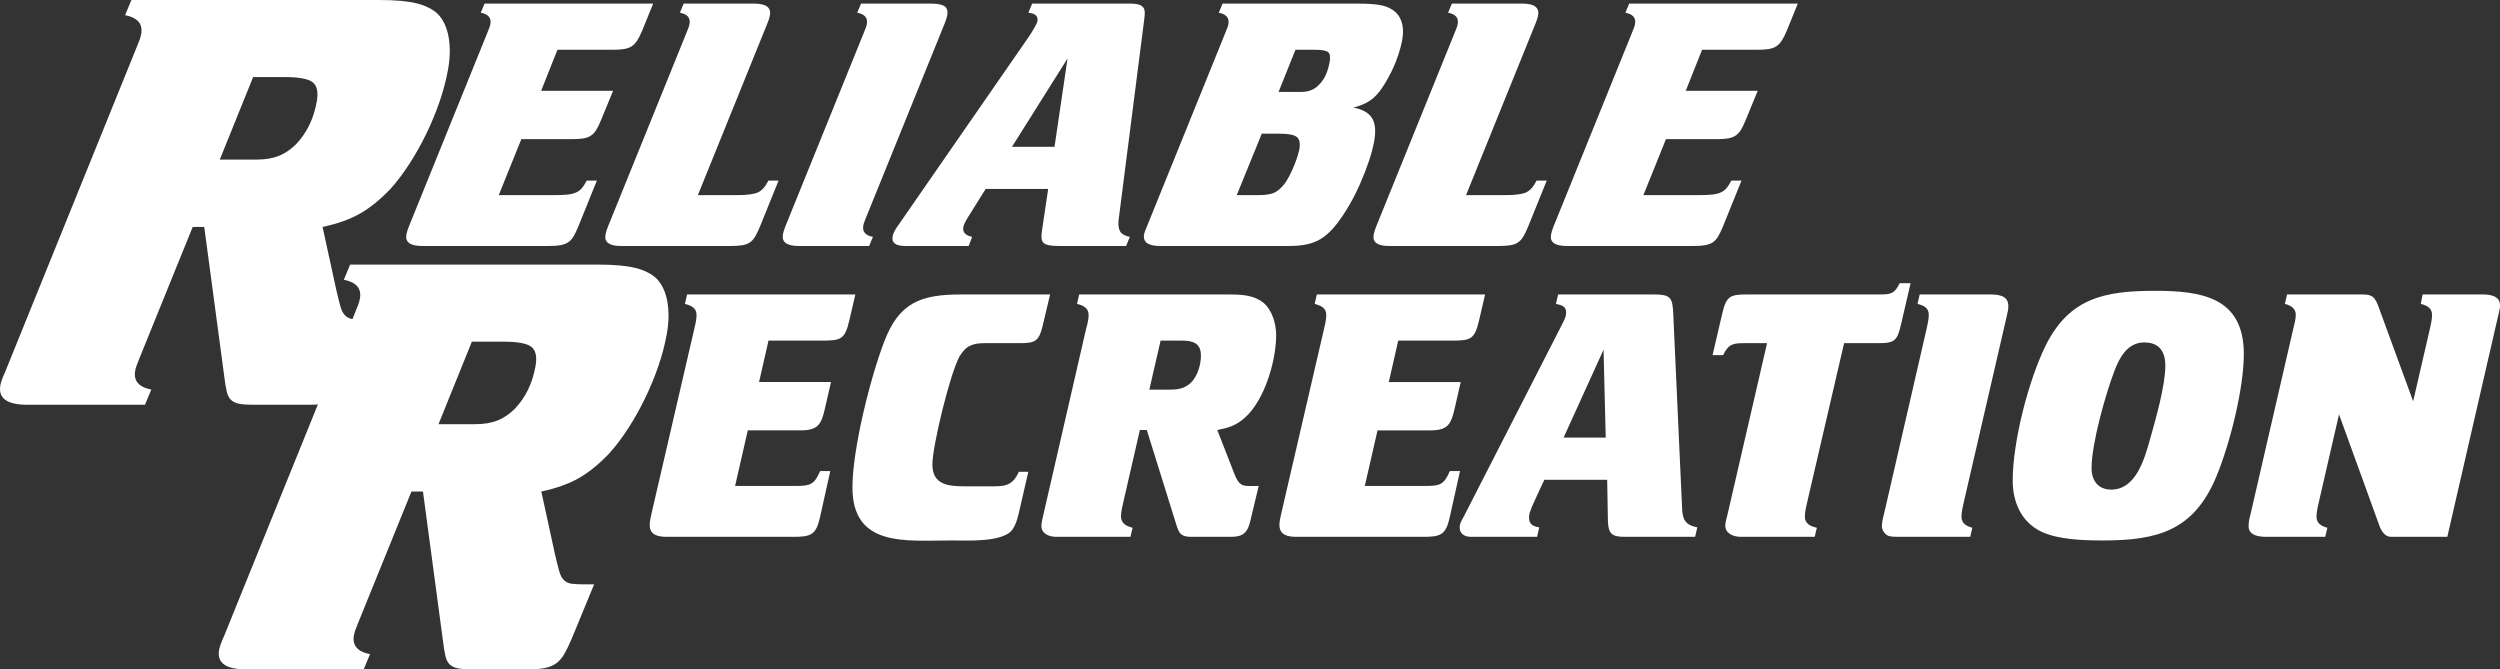
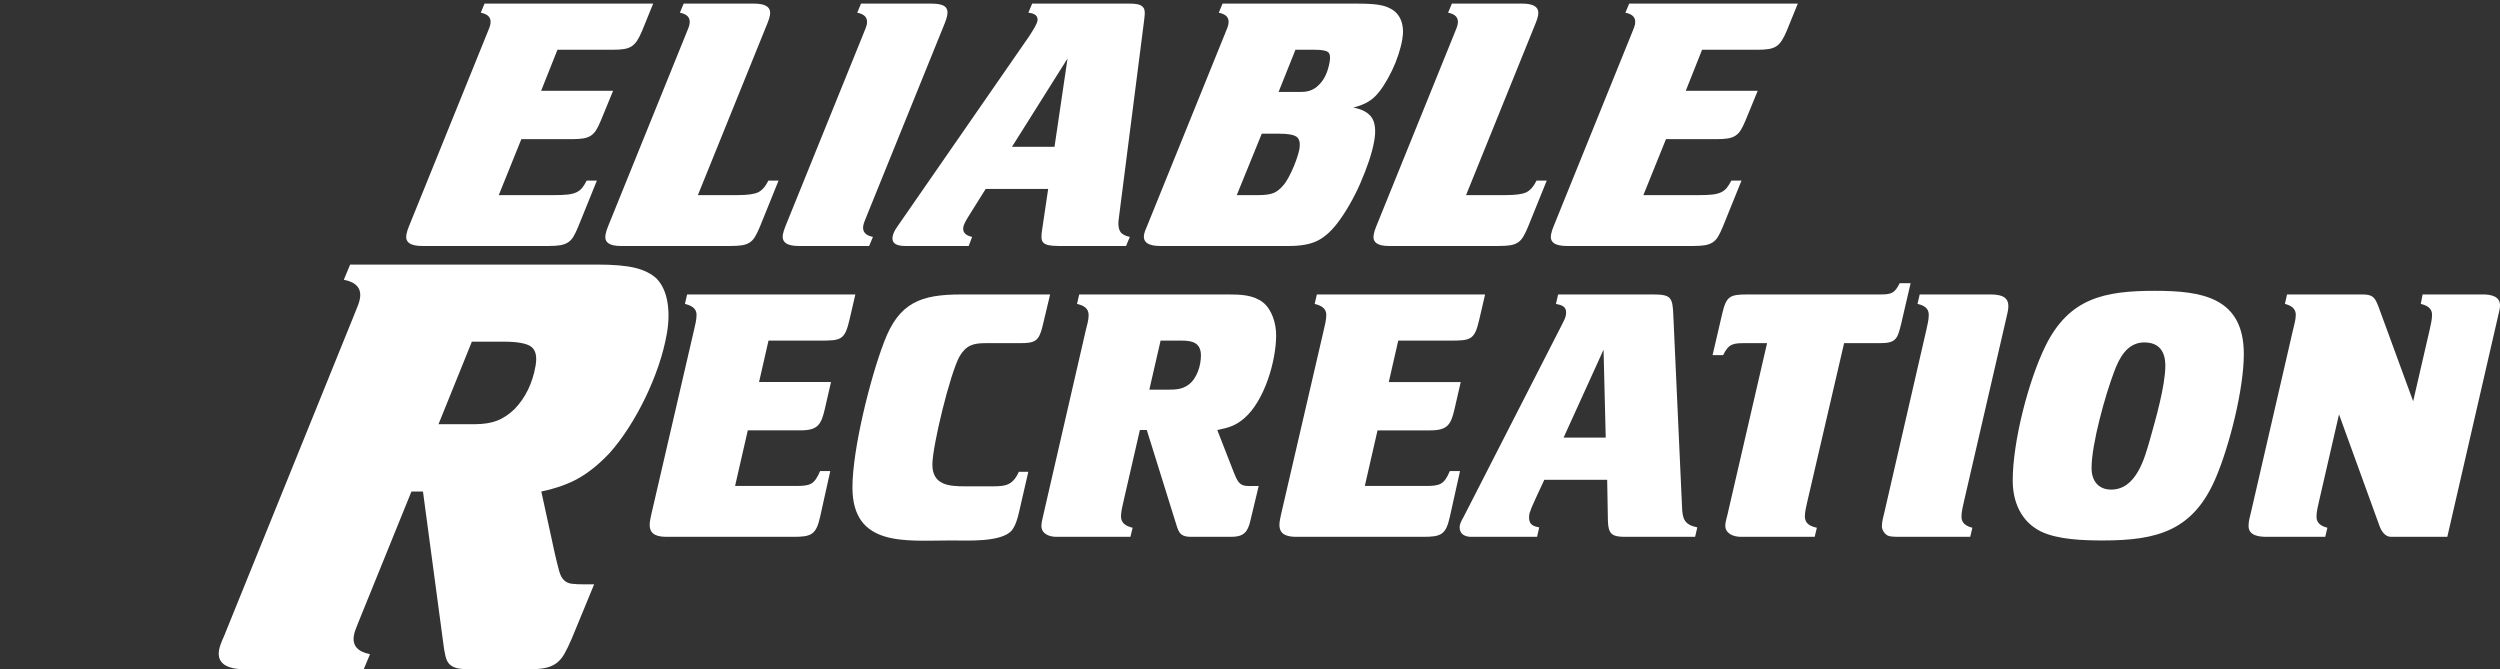
<svg xmlns="http://www.w3.org/2000/svg" version="1.1" id="Layer_3" x="0px" y="0px" viewBox="0 0 708.622 189.722" enable-background="new 0 0 708.622 189.722" xml:space="preserve">
  <rect x="0" y="0" width="708.622" height="189.722" fill="#333333" stroke="none" />
  <g>
-     <path fill="#FFFFFF" d="M38.31,14.448c0.606-1.489,1.017-2.522,1.233-3.096c0.214-0.572,0.375-1.144,0.476-1.72   c0.505-2.865-1.017-4.645-4.564-5.333L37.245,0h70.176c4.585,0,8.141,0.317,10.67,0.946c2.524,0.632,4.527,1.634,6.004,3.01   c1.549,1.607,2.572,3.784,3.062,6.536c0.488,2.752,0.441,5.792-0.146,9.116c-0.526,2.983-1.32,6.019-2.381,9.115   c-1.062,3.097-2.315,6.136-3.758,9.116c-1.445,2.983-3.034,5.821-4.769,8.515c-1.738,2.695-3.533,5.073-5.387,7.138   c-2.821,2.983-5.665,5.305-8.539,6.966c-2.873,1.664-6.455,2.953-10.744,3.87l3.897,17.888c0.457,1.951,0.845,3.5,1.16,4.645   c0.313,1.147,0.764,2.008,1.351,2.58c0.587,0.575,1.327,0.919,2.226,1.032c0.896,0.115,2.146,0.172,3.754,0.172h2.58l-6.312,15.308   c-0.784,1.836-1.505,3.327-2.164,4.473c-0.662,1.146-1.45,2.036-2.363,2.665c-0.914,0.632-1.993,1.063-3.237,1.29   c-1.245,0.231-2.786,0.345-4.619,0.345H71.712c-1.607,0-2.882-0.086-3.824-0.258c-0.945-0.173-1.715-0.517-2.313-1.032   c-0.596-0.517-1.03-1.317-1.295-2.408c-0.268-1.089-0.516-2.607-0.744-4.559l-5.642-42.14h-3.268l-15.212,37.496   c-0.586,1.376-0.951,2.467-1.092,3.268c-0.505,2.866,1.014,4.643,4.563,5.332l-1.79,4.3H7.727c-5.734,0-8.276-1.833-7.629-5.504   c0.081-0.457,0.233-1.003,0.46-1.635c0.224-0.629,0.522-1.346,0.895-2.15L38.31,14.448z M78.986,44.205   c1.726-0.689,3.351-1.777,4.876-3.27c3.087-3.208,5.068-7.28,5.938-12.212c0.465-2.636,0.065-4.442-1.194-5.417   c-1.264-0.974-3.9-1.462-7.913-1.462h-8.943l-9.456,23.392h10.319C75.134,45.236,77.258,44.893,78.986,44.205z" />
-   </g>
+     </g>
  <g>
    <path fill="#FFFFFF" d="M100.309,89.446c0.606-1.489,1.017-2.521,1.233-3.096c0.214-0.572,0.375-1.145,0.476-1.72   c0.505-2.865-1.017-4.645-4.564-5.333l1.79-4.3h70.176c4.585,0,8.142,0.317,10.67,0.946c2.525,0.632,4.527,1.634,6.005,3.011   c1.549,1.606,2.572,3.783,3.062,6.535c0.488,2.752,0.441,5.792-0.145,9.116c-0.526,2.983-1.32,6.02-2.381,9.115   c-1.062,3.097-2.316,6.136-3.758,9.116c-1.445,2.983-3.033,5.821-4.769,8.515c-1.738,2.695-3.533,5.075-5.387,7.137   c-2.821,2.984-5.666,5.305-8.539,6.967c-2.873,1.664-6.455,2.953-10.744,3.869l3.898,17.889c0.457,1.951,0.845,3.5,1.16,4.645   c0.313,1.146,0.764,2.008,1.351,2.58c0.587,0.574,1.327,0.918,2.226,1.031c0.896,0.115,2.146,0.172,3.754,0.172h2.58l-6.312,15.309   c-0.784,1.836-1.505,3.326-2.165,4.473c-0.662,1.146-1.45,2.037-2.363,2.666c-0.914,0.631-1.993,1.061-3.237,1.289   c-1.245,0.232-2.786,0.344-4.619,0.344h-15.996c-1.607,0-2.882-0.086-3.825-0.258c-0.945-0.172-1.714-0.516-2.312-1.031   c-0.596-0.518-1.03-1.318-1.295-2.408c-0.268-1.09-0.516-2.607-0.744-4.559l-5.642-42.141h-3.268l-15.212,37.498   c-0.587,1.375-0.951,2.467-1.092,3.268c-0.506,2.867,1.014,4.643,4.563,5.332l-1.79,4.299H69.727c-5.734,0-8.276-1.832-7.629-5.504   c0.081-0.457,0.233-1.002,0.46-1.633c0.224-0.629,0.523-1.348,0.895-2.15L100.309,89.446z M140.986,119.203   c1.726-0.688,3.351-1.777,4.877-3.269c3.087-3.209,5.068-7.28,5.937-12.213c0.465-2.636,0.065-4.441-1.194-5.417   c-1.264-0.974-3.9-1.462-7.913-1.462h-8.943l-9.457,23.393h10.319C137.133,120.235,139.257,119.891,140.986,119.203z" />
  </g>
  <g>
    <path fill="#FFFFFF" d="M137.983,9.675c0.363-0.892,0.608-1.509,0.738-1.854c0.129-0.342,0.224-0.685,0.285-1.029   c0.302-1.715-0.609-2.78-2.733-3.193l1.072-2.574h47.792l-3.095,7.621c-0.482,1.169-0.958,2.112-1.427,2.833   c-0.471,0.721-0.997,1.271-1.578,1.648c-0.582,0.378-1.297,0.636-2.145,0.771c-0.848,0.139-1.925,0.206-3.229,0.206h-15.656   l-4.627,11.64h20.395l-3.428,8.343c-0.481,1.169-0.936,2.096-1.366,2.781c-0.43,0.688-0.936,1.22-1.518,1.596   c-0.582,0.379-1.296,0.636-2.145,0.773c-0.849,0.139-1.926,0.206-3.229,0.206h-14.316l-6.402,15.861h15.862   c1.441,0,2.652-0.051,3.632-0.154c0.979-0.104,1.806-0.309,2.478-0.618c0.672-0.309,1.228-0.737,1.669-1.287   c0.439-0.549,0.869-1.236,1.29-2.06h2.884l-5.294,13.082c-0.48,1.168-0.939,2.11-1.375,2.832c-0.436,0.722-0.962,1.271-1.578,1.648   c-0.617,0.378-1.349,0.636-2.197,0.772c-0.849,0.139-1.926,0.205-3.229,0.205h-35.844c-3.365,0-4.859-1.063-4.484-3.192   c0.133-0.755,0.376-1.546,0.726-2.369L137.983,9.675z" />
    <path fill="#FFFFFF" d="M197.814,55.304h11.227c2.746,0,4.681-0.258,5.801-0.772c1.121-0.515,2.107-1.63,2.959-3.348h2.884   l-5.293,13.082c-0.481,1.168-0.938,2.11-1.376,2.832c-0.436,0.722-0.945,1.271-1.526,1.648c-0.582,0.378-1.297,0.636-2.145,0.772   c-0.849,0.139-1.926,0.205-3.229,0.205h-31.209c-3.229,0-4.653-1.063-4.278-3.192c0.133-0.755,0.376-1.546,0.726-2.369   l22.072-54.487c0.363-0.892,0.608-1.509,0.738-1.854c0.129-0.342,0.224-0.685,0.285-1.029c0.302-1.715-0.609-2.78-2.733-3.193   l1.072-2.574h19.982c3.364,0,4.853,1.099,4.466,3.296c-0.121,0.688-0.357,1.441-0.708,2.266L197.814,55.304z" />
    <path fill="#FFFFFF" d="M244.689,9.675c0.363-0.892,0.608-1.509,0.738-1.854c0.129-0.342,0.224-0.685,0.285-1.029   c0.302-1.715-0.609-2.78-2.733-3.193l1.072-2.574h19.981c1.785,0,3.027,0.258,3.727,0.773c0.697,0.515,0.945,1.356,0.739,2.523   c-0.109,0.618-0.345,1.374-0.708,2.266L245.72,61.072c-0.363,0.893-0.611,1.511-0.739,1.854c-0.13,0.345-0.224,0.688-0.284,1.03   c-0.303,1.717,0.606,2.781,2.732,3.193l-1.072,2.574h-19.982c-3.365,0-4.854-1.097-4.466-3.295c0.097-0.55,0.333-1.305,0.708-2.267   L244.689,9.675z" />
    <path fill="#FFFFFF" d="M291.632,10.396c1.497-2.267,2.308-3.742,2.429-4.429c0.242-1.374-0.614-2.163-2.569-2.37l1.072-2.574   h27.604c1.304,0,2.261,0.12,2.872,0.36c0.609,0.241,1.037,0.636,1.285,1.184c0.134,0.413,0.182,0.912,0.148,1.494   c-0.035,0.585-0.162,1.699-0.384,3.348l-7.057,55.208c-0.106,1.374,0.073,2.404,0.536,3.09c0.462,0.688,1.355,1.168,2.681,1.442   l-1.071,2.574h-19.055c-1.168,0-2.1-0.066-2.796-0.205c-0.698-0.137-1.222-0.377-1.573-0.722c-0.352-0.342-0.535-0.857-0.552-1.544   s0.073-1.58,0.267-2.679l1.634-11.022h-17.716l-5.022,8.034c-0.767,1.235-1.205,2.163-1.314,2.781   c-0.254,1.441,0.577,2.369,2.496,2.781l-0.969,2.574h-18.024c-2.678,0-3.859-0.891-3.545-2.678c0.146-0.823,0.584-1.751,1.314-2.78   L291.632,10.396z M298.901,41.605l3.691-25.029L286.85,41.605H298.901z" />
    <path fill="#FFFFFF" d="M347.172,9.675c0.363-0.892,0.608-1.509,0.739-1.854c0.128-0.342,0.223-0.685,0.284-1.029   c0.302-1.715-0.608-2.78-2.733-3.193l1.072-2.574h38.213c2.473,0,4.411,0.103,5.816,0.309c1.406,0.206,2.546,0.551,3.424,1.03   c1.515,0.757,2.564,1.905,3.15,3.45c0.586,1.546,0.698,3.348,0.335,5.408c-0.242,1.374-0.621,2.832-1.133,4.377   c-0.514,1.545-1.12,3.039-1.82,4.481c-0.701,1.442-1.456,2.799-2.262,4.068c-0.809,1.271-1.629,2.317-2.459,3.142   c-1.503,1.512-3.58,2.575-6.228,3.192c2.593,0.483,4.359,1.46,5.302,2.937c0.939,1.478,1.158,3.656,0.649,6.54   c-0.315,1.786-0.83,3.726-1.541,5.819c-0.714,2.096-1.529,4.19-2.447,6.284c-0.919,2.094-1.946,4.118-3.08,6.076   c-1.136,1.957-2.283,3.691-3.441,5.201c-1.865,2.404-3.79,4.068-5.773,4.995c-1.982,0.928-4.588,1.391-7.815,1.391h-36.564   c-3.436,0-4.957-1.097-4.57-3.295c0.049-0.274,0.141-0.601,0.276-0.979c0.134-0.376,0.313-0.806,0.536-1.287L347.172,9.675z    M350.559,55.304h6.181c1.784,0,3.175-0.188,4.168-0.566c0.993-0.376,1.97-1.149,2.933-2.317c0.521-0.617,1.04-1.425,1.56-2.42   c0.519-0.995,0.989-2.009,1.411-3.039c0.422-1.03,0.761-1.974,1.015-2.832c0.255-0.858,0.411-1.458,0.472-1.803   c0.303-1.716,0.061-2.884-0.721-3.502c-0.785-0.618-2.412-0.928-4.884-0.928h-5.047L350.559,55.304z M373.899,23.992   c1.49-1.442,2.49-3.605,2.998-6.489c0.242-1.373,0.093-2.282-0.446-2.728c-0.538-0.446-1.805-0.671-3.796-0.671h-5.459   l-4.784,11.948h6.489C370.961,26.052,372.627,25.366,373.899,23.992z" />
    <path fill="#FFFFFF" d="M415.552,55.304h11.227c2.746,0,4.682-0.258,5.802-0.772c1.121-0.515,2.106-1.63,2.959-3.348h2.884   l-5.293,13.082c-0.482,1.168-0.939,2.11-1.375,2.832c-0.437,0.722-0.945,1.271-1.526,1.648c-0.582,0.378-1.297,0.636-2.145,0.772   c-0.849,0.139-1.926,0.205-3.23,0.205h-31.209c-3.228,0-4.652-1.063-4.277-3.192c0.133-0.755,0.376-1.546,0.727-2.369   l22.071-54.487c0.363-0.892,0.608-1.509,0.738-1.854c0.128-0.342,0.224-0.685,0.285-1.029c0.302-1.715-0.609-2.78-2.733-3.193   l1.072-2.574h19.982c3.364,0,4.853,1.099,4.466,3.296c-0.121,0.688-0.356,1.441-0.708,2.266L415.552,55.304z" />
    <path fill="#FFFFFF" d="M462.428,9.675c0.363-0.892,0.608-1.509,0.738-1.854c0.129-0.342,0.224-0.685,0.285-1.029   c0.302-1.715-0.609-2.78-2.733-3.193l1.072-2.574h47.792l-3.095,7.621c-0.481,1.169-0.958,2.112-1.427,2.833   c-0.472,0.721-0.997,1.271-1.578,1.648c-0.581,0.378-1.297,0.636-2.145,0.771c-0.848,0.139-1.925,0.206-3.229,0.206h-15.656   l-4.628,11.64h20.394l-3.428,8.343c-0.481,1.169-0.936,2.096-1.366,2.781c-0.43,0.688-0.935,1.22-1.518,1.596   c-0.581,0.379-1.296,0.636-2.145,0.773c-0.849,0.139-1.926,0.206-3.229,0.206h-14.316l-6.402,15.861h15.862   c1.441,0,2.651-0.051,3.632-0.154c0.98-0.104,1.806-0.309,2.479-0.618c0.672-0.309,1.228-0.737,1.669-1.287   c0.439-0.549,0.869-1.236,1.29-2.06h2.884l-5.294,13.082c-0.48,1.168-0.938,2.11-1.374,2.832c-0.437,0.722-0.963,1.271-1.578,1.648   c-0.617,0.378-1.349,0.636-2.196,0.772c-0.849,0.139-1.926,0.205-3.23,0.205h-35.844c-3.365,0-4.859-1.063-4.483-3.192   c0.133-0.755,0.376-1.546,0.727-2.369L462.428,9.675z" />
  </g>
  <g display="none">
    <path display="inline" fill="#FFFFFF" d="M208.415,89.393c1.497-2.266,2.309-3.742,2.43-4.429c0.242-1.374-0.615-2.163-2.57-2.37   l1.072-2.574h27.604c1.304,0,2.261,0.12,2.872,0.36c0.61,0.241,1.037,0.636,1.285,1.184c0.133,0.413,0.182,0.912,0.149,1.494   c-0.036,0.585-0.163,1.699-0.384,3.348l-7.057,55.208c-0.105,1.375,0.073,2.404,0.536,3.09c0.462,0.688,1.356,1.17,2.682,1.443   l-1.072,2.574h-19.055c-1.168,0-2.1-0.066-2.796-0.205c-0.697-0.137-1.222-0.377-1.573-0.723c-0.352-0.342-0.536-0.857-0.552-1.543   c-0.017-0.688,0.074-1.58,0.268-2.68l1.634-11.021h-17.716l-5.023,8.035c-0.768,1.236-1.205,2.162-1.313,2.781   c-0.254,1.441,0.577,2.369,2.496,2.781l-0.969,2.574h-18.025c-2.678,0-3.859-0.891-3.544-2.678c0.145-0.824,0.584-1.75,1.314-2.781   L208.415,89.393z M215.685,120.602l3.691-25.029l-15.743,25.029H215.685z" />
    <path display="inline" fill="#FFFFFF" d="M288.714,93.718c-1.236,0-2.319,0.104-3.248,0.31c-0.929,0.206-1.762,0.551-2.499,1.029   c-0.738,0.482-1.419,1.133-2.044,1.957c-0.627,0.824-1.296,1.891-2.005,3.193c-0.829,1.581-1.944,3.914-3.347,7.004   c-1.404,3.09-2.799,6.422-4.183,9.991c-1.126,2.884-1.976,5.168-2.547,6.85c-0.571,1.684-0.941,3.004-1.111,3.965   c-0.278,1.58-0.166,2.885,0.34,3.914c0.504,1.031,1.346,1.717,2.521,2.061c0.524,0.139,1.146,0.223,1.861,0.258   c0.715,0.035,1.827,0.051,3.338,0.051h6.901c2.746,0,4.696-0.258,5.853-0.771c1.154-0.516,2.157-1.631,3.011-3.35h2.781   l-4.397,10.92c-0.623,1.58-1.256,2.832-1.899,3.76c-0.645,0.926-1.289,1.664-1.935,2.213c-0.716,0.551-1.46,0.979-2.236,1.287   c-0.775,0.309-1.862,0.531-3.26,0.67c-1.398,0.139-3.219,0.24-5.462,0.311c-2.244,0.066-5.219,0.102-8.927,0.102   c-3.09,0-5.674-0.051-7.749-0.154c-2.078-0.104-3.854-0.258-5.327-0.463c-1.475-0.207-2.68-0.48-3.613-0.824   c-0.936-0.344-1.767-0.789-2.493-1.34c-3.284-2.402-4.4-6.592-3.347-12.564c0.375-2.129,1.02-4.617,1.935-7.469   c0.914-2.848,2.199-6.437,3.855-10.763c2.792-7.277,5.372-13.235,7.735-17.87c2.362-4.636,4.775-8.292,7.238-10.97   c2.463-2.678,5.156-4.514,8.079-5.511c2.92-0.994,6.341-1.493,10.255-1.493h26.572l-3.306,8.24   c-0.481,1.168-0.923,2.11-1.324,2.832c-0.402,0.722-0.877,1.271-1.423,1.648c-0.549,0.378-1.193,0.636-1.939,0.773   c-0.745,0.139-1.668,0.205-2.766,0.205H288.714z" />
    <path display="inline" fill="#FFFFFF" d="M318.032,88.671c0.363-0.892,0.609-1.509,0.738-1.854   c0.129-0.342,0.225-0.685,0.285-1.029c0.303-1.715-0.609-2.78-2.732-3.193l1.071-2.574h19.982c1.785,0,3.026,0.258,3.726,0.772   c0.698,0.515,0.945,1.356,0.739,2.523c-0.108,0.618-0.345,1.374-0.708,2.266l-22.07,54.487c-0.363,0.893-0.611,1.512-0.739,1.854   c-0.13,0.346-0.224,0.688-0.283,1.031c-0.304,1.717,0.605,2.781,2.732,3.193l-1.072,2.574h-19.982   c-3.365,0-4.854-1.098-4.466-3.295c0.097-0.551,0.333-1.305,0.708-2.268L318.032,88.671z" />
    <path display="inline" fill="#FFFFFF" d="M352.638,88.671c0.363-0.892,0.609-1.509,0.739-1.854   c0.128-0.342,0.224-0.685,0.284-1.029c0.303-1.715-0.608-2.78-2.732-3.193L352,80.02h20.291c1.922,0,3.167,0.154,3.73,0.464   c0.563,0.309,0.948,1.047,1.154,2.214l5.329,27.604l8.758-21.63c0.363-0.892,0.609-1.509,0.739-1.854   c0.128-0.342,0.224-0.685,0.284-1.029c0.303-1.715-0.608-2.78-2.732-3.193l1.071-2.574h16.48c3.363,0,4.859,1.065,4.484,3.192   c-0.134,0.757-0.376,1.545-0.728,2.369L385.31,148.72h-13.184c-1.1,0-1.969-0.033-2.608-0.104   c-0.642-0.066-1.143-0.238-1.505-0.516c-0.364-0.271-0.633-0.703-0.804-1.285c-0.173-0.584-0.345-1.355-0.518-2.318l-5.955-30.488   l-10.569,26.058c-0.363,0.893-0.61,1.512-0.739,1.854c-0.129,0.346-0.224,0.688-0.283,1.031c-0.304,1.717,0.572,2.781,2.63,3.193   l-0.97,2.574h-16.48c-3.435,0-4.963-1.064-4.587-3.193c0.06-0.344,0.164-0.736,0.311-1.184c0.147-0.445,0.318-0.84,0.518-1.186   L352.638,88.671z" />
    <path display="inline" fill="#FFFFFF" d="M437.64,114.216c0.134-0.755,0.37-1.51,0.709-2.267l2.744-6.798h21.218   c1.785,0,3.026,0.258,3.726,0.772c0.698,0.515,0.945,1.356,0.74,2.523c-0.062,0.344-0.157,0.688-0.284,1.03   c-0.131,0.344-0.337,0.927-0.619,1.751l-11.991,29.456c-0.976,2.406-2.032,4.225-3.178,5.461c-1.145,1.236-2.789,2.094-4.935,2.574   c-0.436,0.137-0.973,0.258-1.608,0.361c-0.637,0.102-1.633,0.205-2.99,0.309c-1.357,0.102-3.262,0.188-5.71,0.258   c-2.45,0.066-5.734,0.102-9.854,0.102c-3.708,0-6.949-0.121-9.722-0.359c-2.773-0.242-5.017-0.566-6.729-0.979   c-6.177-1.58-8.531-6.523-7.066-14.832c0.387-2.197,1.012-4.668,1.874-7.416c0.861-2.746,2.103-6.18,3.722-10.3   c2.862-7.277,5.46-13.252,7.795-17.922c2.332-4.669,4.729-8.325,7.188-10.97c2.456-2.643,5.129-4.462,8.018-5.459   c2.887-0.994,6.322-1.493,10.307-1.493h33.268l-3.306,8.24c-0.8,2.198-1.692,3.656-2.678,4.378c-0.986,0.72-2.577,1.08-4.775,1.08   h-16.583c-2.472,0-4.389,0.447-5.747,1.339c-1.359,0.894-2.71,2.611-4.049,5.15c-0.921,1.718-2.069,4.139-3.443,7.262   c-1.375,3.126-2.737,6.37-4.085,9.733c-1.139,2.953-1.992,5.253-2.556,6.9c-0.566,1.649-0.933,2.954-1.103,3.915   c-0.388,2.199-0.102,3.795,0.855,4.789c0.957,0.996,2.673,1.494,5.145,1.494c2.061,0,3.696-0.428,4.913-1.287   c1.216-0.859,2.239-2.283,3.071-4.275l4.555-11.226h-2.369C438.74,117.512,437.252,116.414,437.64,114.216z" />
  </g>
  <g display="none">
    <path display="inline" fill="#FFFFFF" d="M191.703,97.321c-1.71,7.011-2.394,9.063-9.918,9.063h-16.93l-17.271,74.387   c-0.513,2.224-1.197,4.959-1.197,7.183c0,3.42,2.565,4.617,5.644,5.301l-1.026,4.275H116.29c-3.249,0-7.353-1.368-7.353-5.301   c0-1.539,0.684-3.592,1.026-5.131l18.64-80.714h-9.748c-5.985,0-8.208,0-10.944,5.643h-4.959l4.617-19.836   c1.881-7.866,3.591-8.722,11.628-8.722h62.588c5.301,0,6.84-0.513,9.234-5.301h5.13L191.703,97.321z" />
  </g>
  <g display="none">
    <path display="inline" fill="#FFFFFF" d="M222.267,89.503l-12.272,53.145c-0.312,1.456-0.728,2.912-0.728,4.472   c0,1.873,1.456,2.705,3.12,3.121l-0.624,2.6H191.69c-1.04,0-2.184,0-3.12-0.208c-1.144-0.312-2.08-1.664-2.08-2.808   c0-1.353,0.416-2.809,0.728-4.057l11.96-52.001c0.312-1.456,0.728-3.016,0.728-4.473c0-1.976-1.456-2.703-3.224-3.119l0.624-2.705   h19.761c2.496,0,5.616,0.104,5.616,3.328C222.683,87.734,222.475,88.671,222.267,89.503z" />
    <path display="inline" fill="#FFFFFF" d="M307.86,152.84h-19.656c-3.849,0-4.265-1.977-4.265-5.305   c0-11.752,0.208-23.608,0.312-35.361l-16.12,40.666h-17.368l-2.081-40.666l-10.088,31.513c-0.312,0.832-0.936,3.12-0.936,4.057   c0,1.664,1.56,2.287,3.016,2.392l-0.624,2.704h-17.681c-1.456,0-3.536-0.313-3.536-2.184c0-1.457,0.728-3.121,1.248-4.473   l19.657-53.042c0.416-1.144,1.248-3.328,1.248-4.472c0-1.561-1.456-2.185-2.808-2.289l0.624-2.912h20.281   c4.783,0,5.512,0.937,5.824,5.617l1.768,27.977l11.024-25.064c0.312-0.832,0.937-2.393,0.937-3.225   c0-1.664-1.353-2.184-2.809-2.393l0.624-2.912h21.112c4.889,0,5.824,0.729,5.929,5.721l0.624,53.769   c0,3.849-0.313,6.656,4.368,7.177L307.86,152.84z" />
    <path display="inline" fill="#FFFFFF" d="M349.145,89.503l-12.271,53.145c-0.313,1.456-0.729,2.912-0.729,4.472   c0,1.873,1.456,2.705,3.12,3.121l-0.624,2.6h-20.072c-1.041,0-2.185,0-3.121-0.208c-1.144-0.312-2.08-1.664-2.08-2.808   c0-1.353,0.416-2.809,0.729-4.057l11.961-52.001c0.312-1.456,0.728-3.016,0.728-4.473c0-1.976-1.456-2.703-3.224-3.119l0.623-2.705   h19.762c2.496,0,5.615,0.104,5.615,3.328C349.561,87.734,349.354,88.671,349.145,89.503z" />
    <path display="inline" fill="#FFFFFF" d="M420.698,89.087l-14.664,63.753h-16.121c-1.768,0-2.808-1.768-3.328-3.225l-11.544-31.824   l-5.72,24.856c-0.313,1.456-0.729,2.912-0.729,4.472c0,1.873,1.456,2.705,3.12,3.121l-0.624,2.6h-16.744   c-2.185,0-5.201-0.313-5.201-3.12c0-1.353,0.416-2.808,0.729-4.056l11.961-51.898c0.312-1.456,0.832-3.016,0.832-4.473   c0-1.871-1.457-2.703-3.121-3.119l0.625-2.705h21.424c2.912,0,3.641,0.625,4.681,3.328l9.984,27.25l4.681-20.281   c0.312-1.456,0.728-3.016,0.728-4.473c0-1.976-1.56-2.703-3.224-3.119l0.52-2.705h17.265c2.08,0,4.888,0.416,4.888,3.121   C421.114,87.423,420.907,88.255,420.698,89.087z" />
    <path display="inline" fill="#FFFFFF" d="M480.394,92.311c-0.312,1.56-0.521,2.808-1.664,3.952   c-1.248,1.145-2.808,1.145-4.368,1.145h-17.265c-5.929,0-7.28,2.08-9.152,7.488c-2.185,6.447-6.136,20.904-6.136,27.56   c0,4.68,3.64,5.824,7.695,5.824c5.408,0,6.345-2.6,7.385-7.176l2.184-9.672c-2.496,0-7.904,0.728-7.904-3.12   c0-2.496,1.353-6.969,1.977-9.465h21.32c2.289,0,5.305,0.209,5.305,3.328c0,0.937-0.208,1.873-0.416,2.705l-6.553,28.6   c-0.623,2.808-1.248,5.929-3.535,7.904c-0.832,0.728-1.769,1.144-2.705,1.456c-4.16,1.248-13.416,1.04-17.784,1.04   c-6.345,0-13.521,0.416-19.761-0.937c-8.008-1.664-10.088-8.111-10.088-15.496c0-9.568,4.367-25.376,7.072-34.632   c2.08-7.281,4.888-14.354,12.271-17.577c4.576-1.976,9.777-1.769,14.665-1.769h29.537L480.394,92.311z" />
  </g>
  <g>
    <path fill="#FFFFFF" d="M240.801,90.572c-1.339,5.87-2.472,5.974-8.343,5.974h-14.625l-2.678,11.741h20.394l-1.751,7.622   c-1.03,4.532-2.06,6.077-6.901,6.077h-14.935l-3.605,15.758h17.098c4.12,0,5.356-0.309,7.004-4.223h2.884l-2.884,12.978   c-1.133,5.15-2.575,5.665-7.622,5.665h-35.74c-2.472,0-4.944-0.412-4.944-3.398c0-1.03,0.309-2.163,0.515-3.193l12.05-52.014   c0.309-1.235,0.721-2.986,0.721-4.325c0-1.957-1.648-2.679-3.296-3.09l0.618-2.679h47.688L240.801,90.572z" />
    <path fill="#FFFFFF" d="M295.493,92.529c-1.029,4.223-2.162,4.737-6.386,4.737h-9.784c-3.502,0-5.459,0.618-7.313,3.708   c-2.679,4.738-7.726,25.44-7.726,30.693c0,5.87,4.738,6.18,9.271,6.18h6.488c4.429,0,6.798,0.206,8.755-4.12h2.678l-2.678,11.639   c-0.412,1.751-0.927,3.604-2.06,5.047c-2.987,3.296-12.36,2.781-16.377,2.781h-1.236c-12.359,0-27.499,1.957-27.499-15.038   c0-10.814,5.047-31.002,8.96-41.198c4.223-11.227,10.402-13.493,21.835-13.493h25.234L295.493,92.529z" />
    <path fill="#FFFFFF" d="M352.761,118.484c-2.472,2.163-4.531,2.78-7.725,3.398l4.738,12.154c1.647,4.325,2.678,3.707,7.003,3.707   l-2.368,9.888c-0.722,3.193-1.957,4.532-5.356,4.532H337.62c-3.502,0-3.604-1.648-4.531-4.532l-8.034-25.749h-1.957l-4.635,20.188   c-0.309,1.339-0.721,2.987-0.721,4.326c0,1.957,1.545,2.78,3.296,3.192l-0.618,2.575h-21.012c-1.957,0-4.223-0.824-4.223-3.09   c0-0.927,0.31-2.06,0.515-2.987l12.051-52.425c0.31-1.339,0.824-2.884,0.824-4.326c0-2.06-1.545-2.781-3.296-3.192l0.618-2.679   h42.332c3.398,0,7.003,0.104,9.784,2.267c2.575,2.06,3.708,6.076,3.708,9.27C361.722,102.313,358.426,113.54,352.761,118.484z    M335.046,96.545h-6.077l-3.193,13.904h5.356c2.163,0,3.914-0.103,5.664-1.339c2.473-1.751,3.605-5.459,3.605-8.343   C340.401,97.266,338.136,96.545,335.046,96.545z" />
    <path fill="#FFFFFF" d="M419.298,90.572c-1.339,5.87-2.472,5.974-8.343,5.974H396.33l-2.678,11.741h20.393l-1.751,7.622   c-1.029,4.532-2.06,6.077-6.9,6.077h-14.935l-3.604,15.758h17.098c4.119,0,5.355-0.309,7.003-4.223h2.885l-2.885,12.978   c-1.133,5.15-2.574,5.665-7.621,5.665h-35.74c-2.472,0-4.943-0.412-4.943-3.398c0-1.03,0.309-2.163,0.515-3.193l12.051-52.014   c0.309-1.235,0.721-2.986,0.721-4.325c0-1.957-1.647-2.679-3.296-3.09l0.618-2.679h47.688L419.298,90.572z" />
    <path fill="#FFFFFF" d="M480.479,152.164h-19.878c-3.708,0-4.738-0.824-4.841-4.532l-0.206-11.639h-17.818   c-0.31,0.722-3.914,8.24-3.914,8.755c-0.309,0.618-0.412,1.236-0.412,1.957c0,1.957,1.133,2.472,2.884,2.781l-0.617,2.678h-18.643   c-1.751,0-3.296-0.721-3.296-2.678c0-1.236,0.823-2.369,1.339-3.399l27.5-53.764c0.618-1.339,1.339-2.267,1.339-3.812   c0-1.751-1.442-2.06-2.884-2.368l0.618-2.679h26.882c5.149,0,5.562,0.824,5.768,5.871l2.473,54.383   c0.103,3.398,0.721,5.047,4.325,5.768L480.479,152.164z M454.524,99.121l-11.329,24.925h11.947L454.524,99.121z" />
    <path fill="#FFFFFF" d="M538.88,91.807c-1.03,4.224-1.442,5.459-5.974,5.459h-10.197l-10.402,44.804   c-0.309,1.339-0.721,2.987-0.721,4.326c0,2.06,1.545,2.78,3.398,3.192l-0.618,2.575h-20.908c-1.957,0-4.429-0.824-4.429-3.193   c0-0.927,0.412-2.162,0.618-3.09l11.227-48.614h-5.871c-3.604,0-4.943,0-6.592,3.399h-2.986l2.78-11.948   c1.133-4.737,2.163-5.253,7.004-5.253h37.697c3.192,0,4.12-0.309,5.562-3.192h3.09L538.88,91.807z" />
    <path fill="#FFFFFF" d="M568.852,89.439l-12.153,52.631c-0.309,1.442-0.721,2.884-0.721,4.429c0,1.854,1.441,2.678,3.09,3.09   l-0.618,2.575h-19.878c-1.03,0-2.163,0-3.091-0.206c-1.133-0.309-2.06-1.647-2.06-2.781c0-1.339,0.412-2.78,0.721-4.017   l11.845-51.498c0.31-1.442,0.722-2.987,0.722-4.429c0-1.957-1.442-2.679-3.193-3.09l0.618-2.679h19.569   c2.472,0,5.562,0.104,5.562,3.296C569.265,87.688,569.059,88.615,568.852,89.439z" />
    <path fill="#FFFFFF" d="M628.18,135.169c-6.386,15.243-16.582,18.024-32.135,18.024c-5.355,0-12.771-0.206-17.612-2.575   c-5.563-2.781-7.931-8.343-7.931-14.42c0-11.021,4.429-28.221,9.27-38.108c6.694-13.596,16.686-15.655,31.002-15.655   c13.184,0,25.234,1.751,25.234,17.921C636.008,110.244,631.991,126.105,628.18,135.169z M607.786,97.06   c-4.841,0-7.106,4.429-8.549,8.343c-2.472,6.489-6.386,20.394-6.386,27.294c0,3.502,1.854,6.077,5.563,6.077   c7.106,0,9.476-8.857,11.021-14.316c1.545-5.459,4.326-15.141,4.326-20.806C613.761,99.635,612.01,97.06,607.786,97.06z" />
    <path fill="#FFFFFF" d="M708.21,89.027l-14.522,63.137h-15.965c-1.751,0-2.781-1.751-3.296-3.193l-11.433-31.517l-5.665,24.616   c-0.309,1.442-0.721,2.884-0.721,4.429c0,1.854,1.441,2.678,3.09,3.09l-0.618,2.575h-16.582c-2.163,0-5.15-0.309-5.15-3.09   c0-1.339,0.412-2.781,0.721-4.017l11.845-51.396c0.31-1.442,0.824-2.987,0.824-4.429c0-1.854-1.441-2.679-3.09-3.09l0.618-2.679   h21.217c2.885,0,3.605,0.618,4.636,3.296l9.887,26.985l4.636-20.084c0.309-1.442,0.721-2.987,0.721-4.429   c0-1.957-1.545-2.679-3.193-3.09l0.516-2.679h17.097c2.061,0,4.842,0.412,4.842,3.09C708.622,87.378,708.416,88.203,708.21,89.027z   " />
  </g>
</svg>